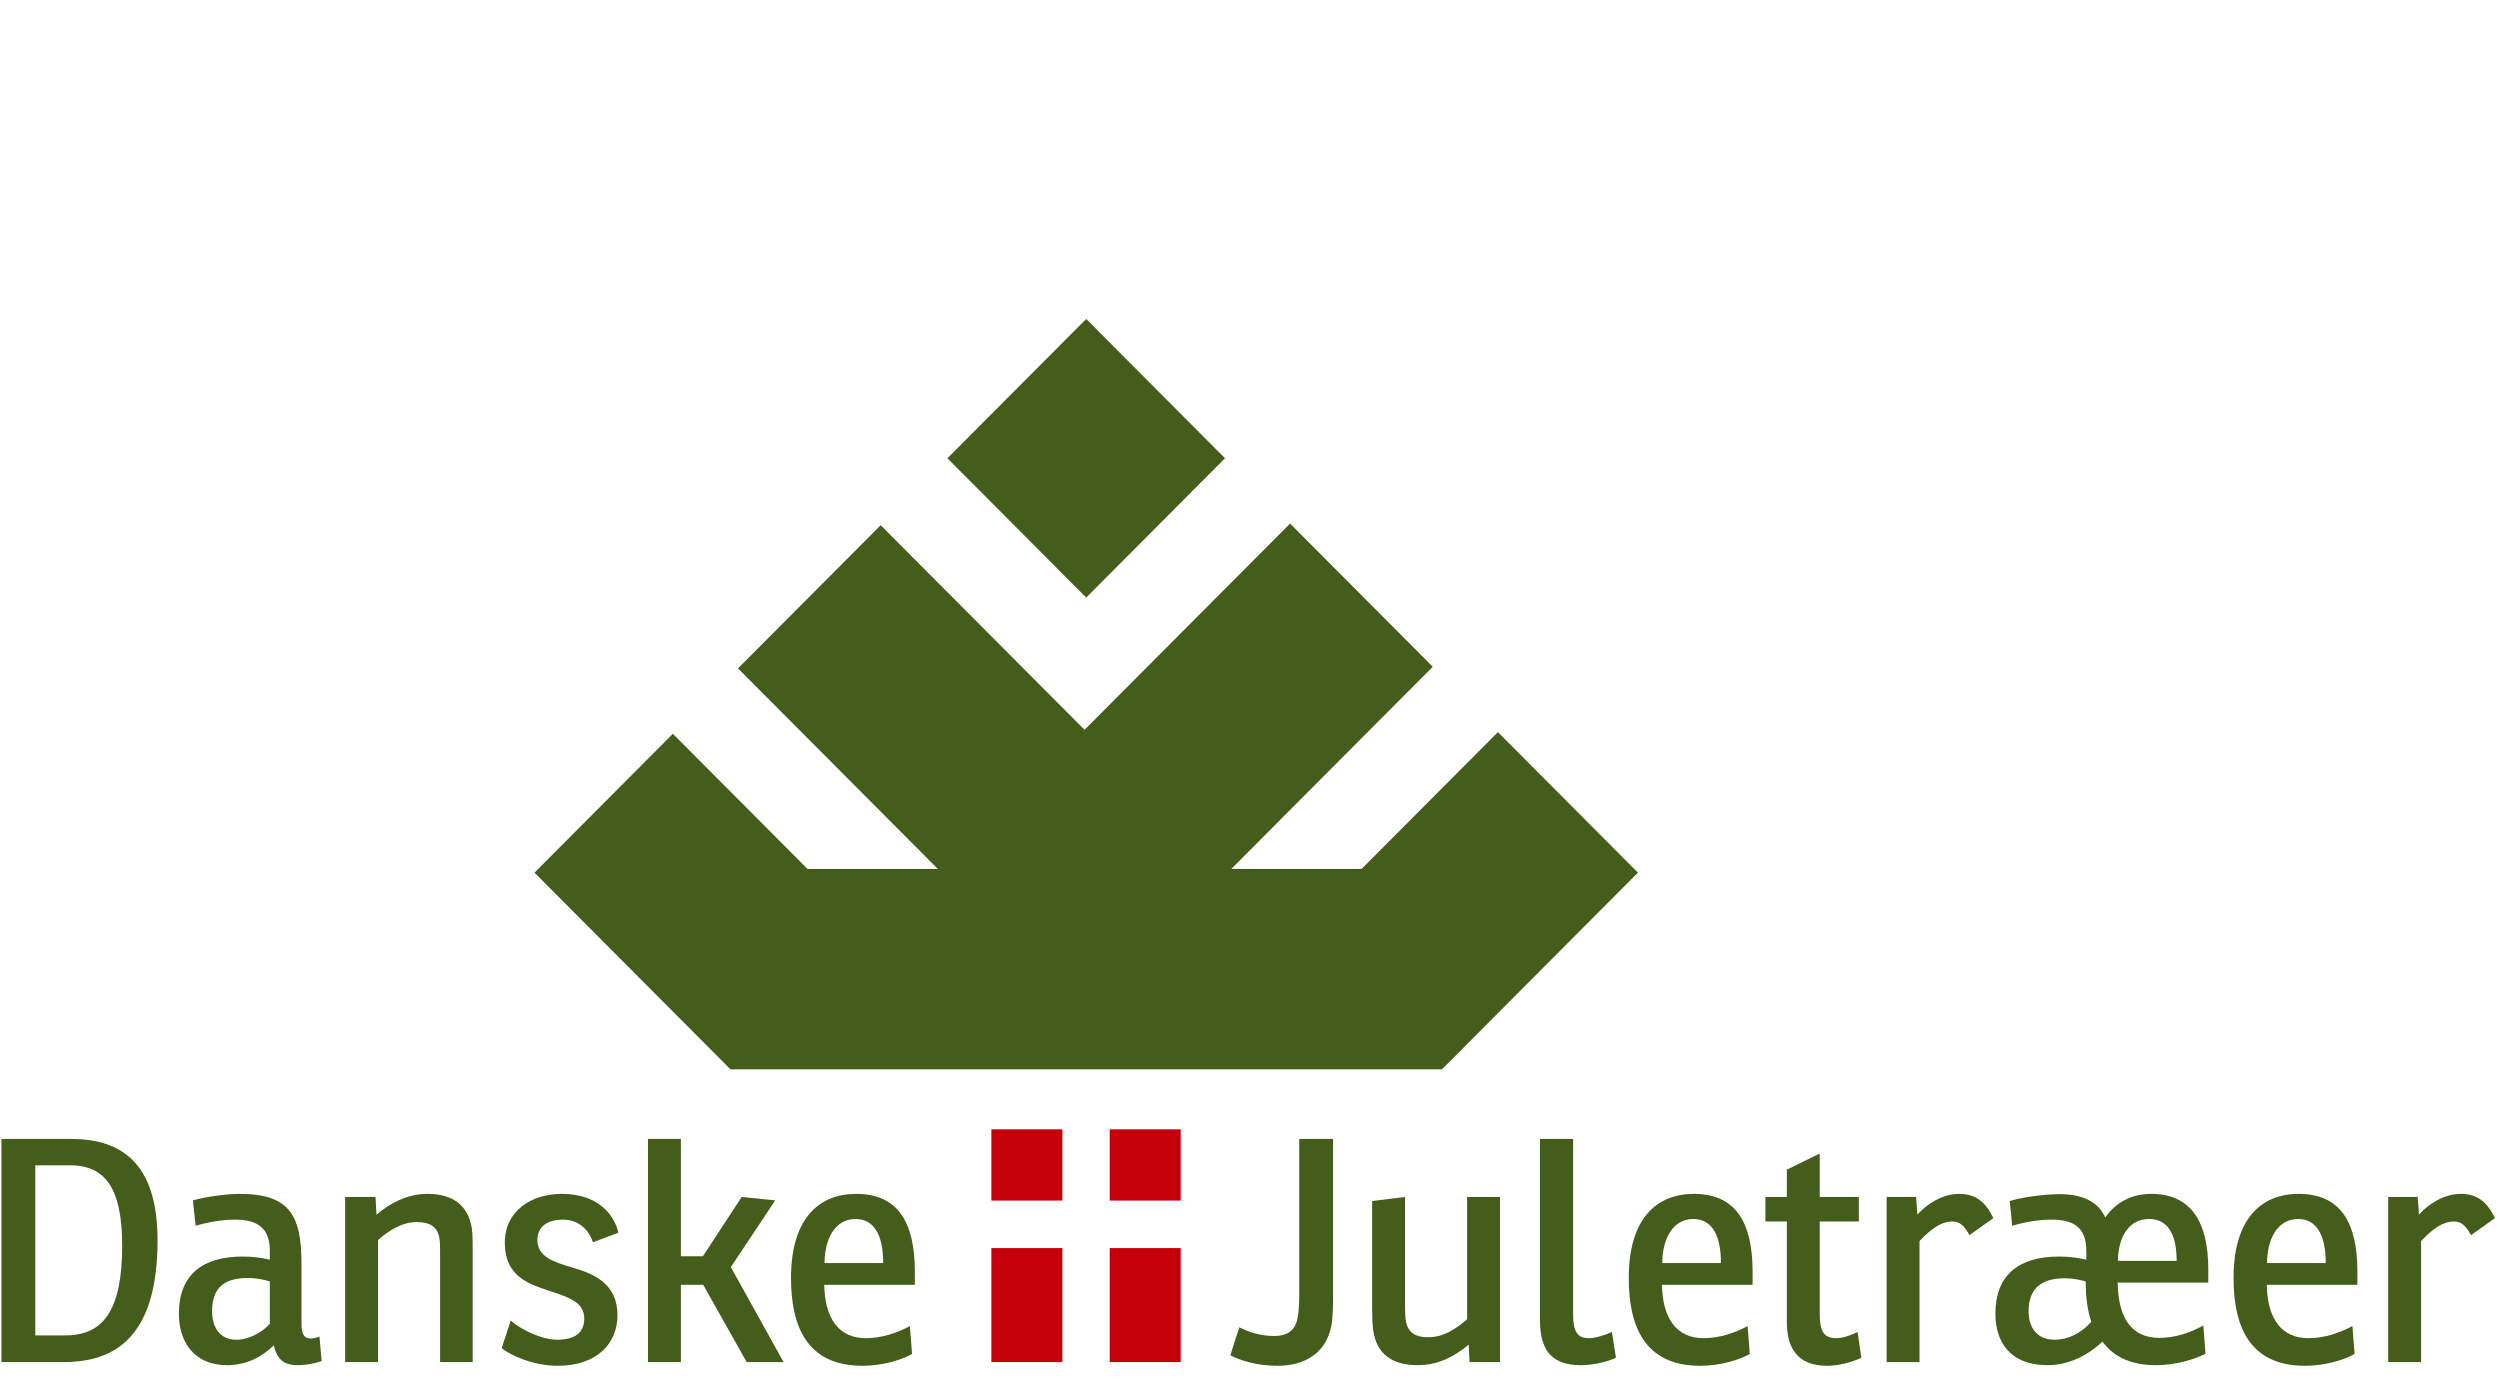
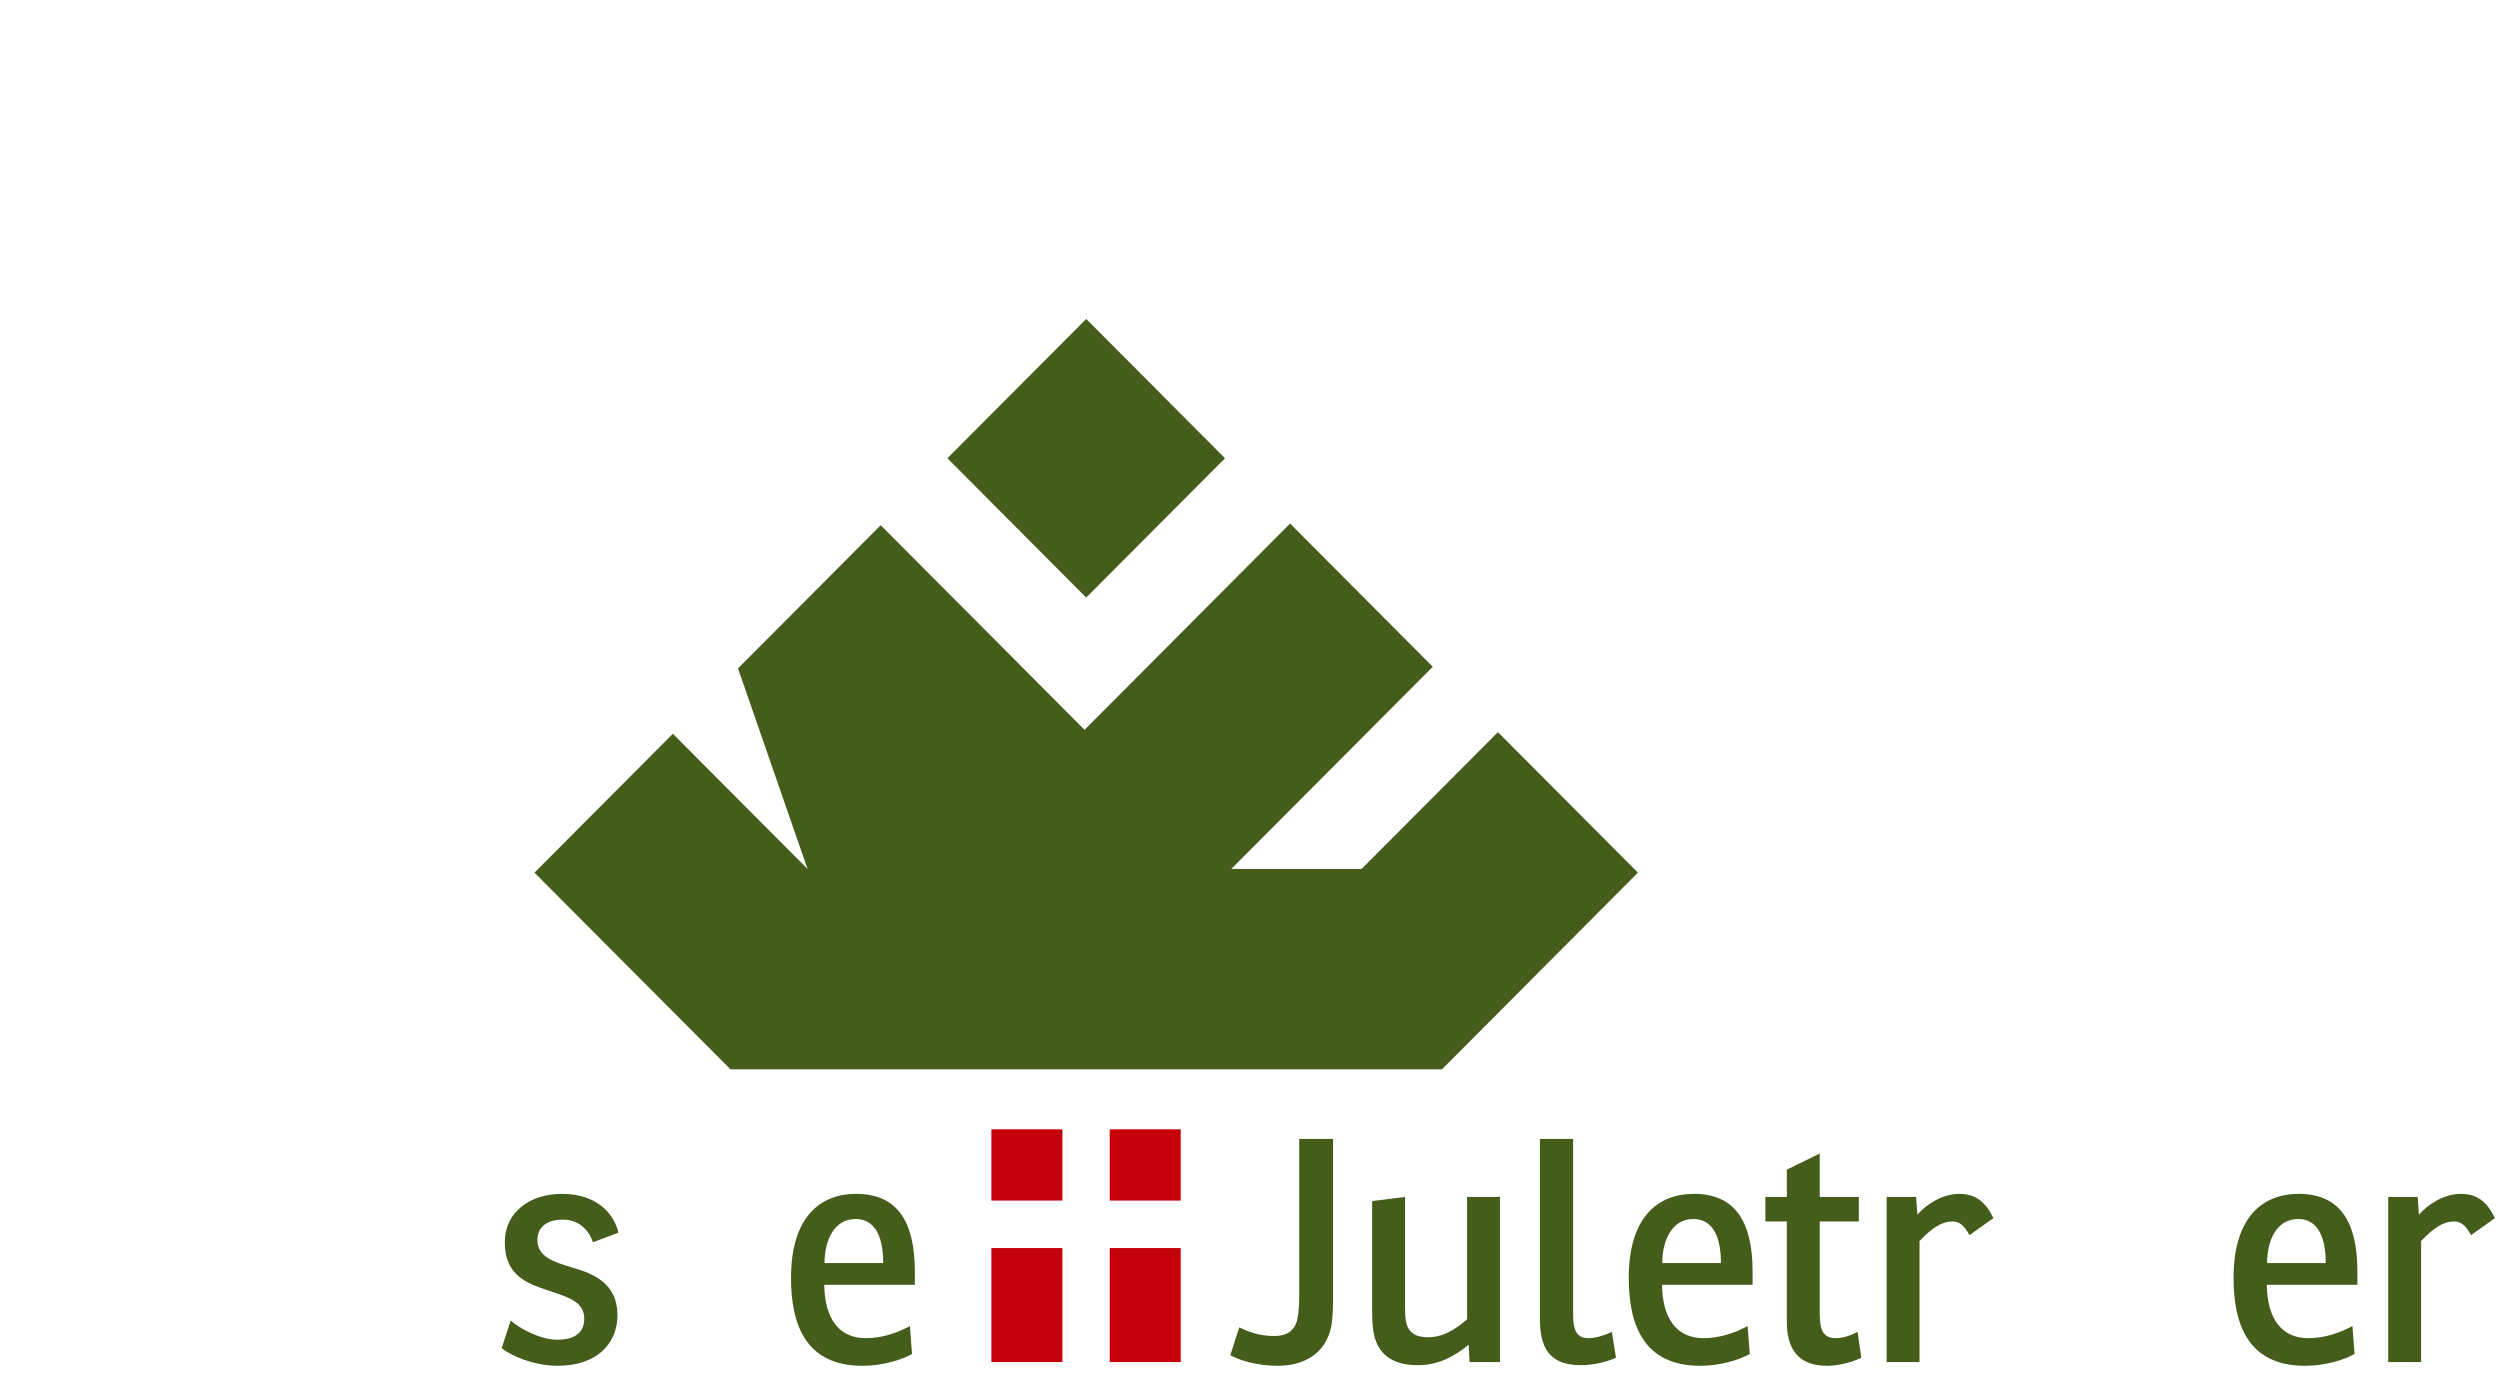
<svg xmlns="http://www.w3.org/2000/svg" width="145" height="81" viewBox="0 0 145 81" fill="none">
-   <path fill-rule="evenodd" clip-rule="evenodd" d="M54.949 26.579L63 18.5L71.051 26.579L63 34.659L54.949 26.579ZM42.804 38.767L51.08 30.462L62.905 42.329L74.825 30.367L83.101 38.672L71.415 50.399H78.972L86.879 42.464L95 50.614L83.631 62.023H83.552H42.369L31 50.614L39.026 42.559L46.837 50.399H54.395L42.804 38.767Z" fill="#445D1B" />
+   <path fill-rule="evenodd" clip-rule="evenodd" d="M54.949 26.579L63 18.5L71.051 26.579L63 34.659L54.949 26.579ZM42.804 38.767L51.08 30.462L62.905 42.329L74.825 30.367L83.101 38.672L71.415 50.399H78.972L86.879 42.464L95 50.614L83.631 62.023H83.552H42.369L31 50.614L39.026 42.559L46.837 50.399L42.804 38.767Z" fill="#445D1B" />
  <path fill-rule="evenodd" clip-rule="evenodd" d="M68.481 65.5H64.363V69.633H68.481V65.5ZM61.618 65.5H57.5V69.633H61.618V65.5ZM57.5 72.388H61.618V79H57.5V72.388ZM68.481 72.388H64.363V79H68.481V72.388Z" fill="#C4000A" />
-   <path d="M0.084 66.058V79H3.702C6.582 79 9.138 77.632 9.138 71.944C9.138 67.426 7.014 66.058 4.116 66.058H0.084ZM2.046 67.588H4.062C6.06 67.588 7.086 68.848 7.086 72.25C7.086 75.994 5.988 77.452 3.81 77.452H2.046V67.588Z" fill="#445D1B" />
-   <path d="M11.348 71.098C11.978 70.9 12.878 70.738 13.634 70.738C15.02 70.738 15.65 71.296 15.65 72.556V73.06C15.092 72.934 14.606 72.88 14.066 72.88C11.744 72.88 10.376 73.942 10.376 76.192C10.376 77.83 11.258 79.18 13.166 79.18C14.318 79.18 15.218 78.676 15.884 78.028C16.082 78.928 16.532 79.18 17.306 79.18C17.702 79.18 18.224 79.09 18.656 78.946L18.53 77.524C18.314 77.596 18.152 77.632 18.008 77.632C17.666 77.632 17.486 77.416 17.486 76.786V73.294C17.486 70.522 16.82 69.244 13.904 69.244C13.058 69.244 11.798 69.442 11.186 69.622L11.348 71.098ZM15.65 76.786C15.182 77.29 14.426 77.704 13.706 77.704C12.752 77.704 12.302 76.984 12.302 76.048C12.302 74.644 13.058 74.122 14.39 74.122C14.858 74.122 15.272 74.212 15.65 74.32V76.786Z" fill="#445D1B" />
-   <path d="M21.781 69.424H20.017V79H21.925V71.926C22.501 71.404 23.293 70.882 24.157 70.882C24.949 70.882 25.381 71.152 25.489 71.836C25.525 72.034 25.525 72.394 25.525 72.646V79H27.415V72.394C27.415 72.052 27.415 71.53 27.361 71.206C27.145 69.964 26.335 69.244 24.787 69.244C23.599 69.244 22.573 69.82 21.835 70.45L21.781 69.424Z" fill="#445D1B" />
  <path d="M29.099 78.19C29.585 78.604 30.935 79.216 32.339 79.216C34.625 79.216 35.813 77.92 35.813 76.282C35.813 74.482 34.499 73.906 33.293 73.546L33.113 73.492C32.087 73.186 31.169 72.88 31.169 71.926C31.169 71.08 31.835 70.738 32.645 70.738C33.401 70.738 34.085 71.152 34.391 72.052L35.867 71.494C35.633 70.468 34.697 69.244 32.591 69.244C30.809 69.244 29.279 70.234 29.279 72.07C29.279 73.996 30.593 74.446 31.835 74.86L31.997 74.914C33.023 75.256 33.887 75.544 33.887 76.48C33.887 77.344 33.275 77.704 32.303 77.704C31.385 77.704 30.143 77.074 29.621 76.588L29.099 78.19Z" fill="#445D1B" />
-   <path d="M43.018 69.424L40.768 72.862H39.49V66.058H37.582V79H39.49V74.518H40.786L43.306 79H45.448L42.388 73.492L44.962 69.622L43.018 69.424Z" fill="#445D1B" />
  <path d="M53.061 74.518V73.744C53.061 70.864 52.053 69.244 49.659 69.244C47.517 69.244 45.879 70.648 45.879 74.122C45.879 76.84 46.743 79.216 50.019 79.216C51.189 79.216 52.287 78.874 52.899 78.532L52.773 76.912C52.035 77.308 51.153 77.614 50.217 77.614C48.669 77.614 47.841 76.498 47.805 74.518H53.061ZM51.225 73.258H47.823C47.823 71.944 48.381 70.702 49.623 70.702C50.631 70.702 51.225 71.53 51.225 73.258Z" fill="#445D1B" />
  <path d="M71.36 78.604C71.918 78.91 72.926 79.216 74.096 79.216C75.68 79.216 76.886 78.478 77.21 76.948C77.3 76.516 77.318 75.742 77.318 75.256V66.058H75.356V75.202C75.356 75.904 75.284 76.48 75.176 76.75C75.032 77.11 74.726 77.488 73.898 77.488C73.088 77.488 72.404 77.254 71.882 76.984C71.702 77.524 71.522 78.064 71.36 78.604Z" fill="#445D1B" />
  <path d="M85.236 79H87V69.424H85.092V76.516C84.39 77.128 83.688 77.56 82.824 77.56C82.122 77.56 81.672 77.308 81.546 76.642C81.51 76.444 81.492 76.228 81.492 75.778V69.424L79.584 69.658V76.03C79.584 76.39 79.602 76.894 79.656 77.218C79.854 78.478 80.682 79.18 82.23 79.18C83.418 79.18 84.354 78.676 85.182 77.992L85.236 79Z" fill="#445D1B" />
  <path d="M89.316 76.516C89.316 78.118 89.82 79.18 91.692 79.18C92.34 79.18 93.15 79.018 93.726 78.748L93.492 77.254C93.006 77.47 92.52 77.614 92.142 77.614C91.476 77.614 91.242 77.2 91.242 76.264V66.058H89.316V76.516Z" fill="#445D1B" />
  <path d="M101.65 74.518V73.744C101.65 70.864 100.642 69.244 98.248 69.244C96.106 69.244 94.468 70.648 94.468 74.122C94.468 76.84 95.332 79.216 98.608 79.216C99.778 79.216 100.876 78.874 101.488 78.532L101.362 76.912C100.624 77.308 99.742 77.614 98.806 77.614C97.258 77.614 96.43 76.498 96.394 74.518H101.65ZM99.814 73.258H96.412C96.412 71.944 96.97 70.702 98.212 70.702C99.22 70.702 99.814 71.53 99.814 73.258Z" fill="#445D1B" />
  <path d="M107.812 70.846V69.424H105.544V66.904L103.636 67.84V69.424H102.394V70.846H103.636V76.66C103.636 78.19 104.248 79.216 105.976 79.216C106.678 79.216 107.488 78.982 107.956 78.748L107.74 77.254C107.326 77.452 106.912 77.614 106.48 77.614C105.562 77.614 105.544 76.858 105.544 75.958V70.846H107.812Z" fill="#445D1B" />
  <path d="M113.637 69.244C112.647 69.244 111.729 69.856 111.207 70.45L111.135 69.424H109.425V79H111.333V71.98C112.017 71.26 112.593 70.846 113.241 70.846C113.673 70.846 113.925 71.098 114.231 71.638L115.617 70.648C115.167 69.73 114.609 69.244 113.637 69.244Z" fill="#445D1B" />
-   <path d="M128.081 74.392V73.618C128.081 70.864 127.073 69.244 124.769 69.244C123.617 69.244 122.681 69.766 122.105 70.612C121.691 69.694 120.773 69.262 119.477 69.262C118.451 69.262 117.227 69.46 116.561 69.658C116.615 70.144 116.669 70.63 116.705 71.098C117.335 70.9 118.199 70.738 118.991 70.738C120.377 70.738 121.007 71.278 121.007 72.556V73.06C120.449 72.934 119.963 72.88 119.423 72.88C117.101 72.88 115.733 73.942 115.733 76.192C115.733 77.83 116.579 79.18 118.757 79.18C120.107 79.18 121.223 78.496 121.943 77.812C122.555 78.64 123.509 79.18 125.039 79.18C126.209 79.18 127.307 78.838 127.919 78.514L127.793 76.876C127.055 77.29 126.173 77.596 125.237 77.596C123.689 77.596 122.861 76.534 122.825 74.392H128.081ZM119.171 77.704C118.127 77.704 117.659 76.984 117.659 76.048C117.659 74.68 118.469 74.14 119.747 74.14C120.233 74.14 120.611 74.23 120.971 74.32C120.971 75.184 121.061 75.976 121.295 76.66C120.719 77.326 119.945 77.704 119.171 77.704ZM126.245 73.132H122.843C122.843 71.872 123.401 70.702 124.643 70.702C125.651 70.702 126.245 71.458 126.245 73.132Z" fill="#445D1B" />
  <path d="M136.728 74.518V73.744C136.728 70.864 135.72 69.244 133.326 69.244C131.184 69.244 129.546 70.648 129.546 74.122C129.546 76.84 130.41 79.216 133.686 79.216C134.856 79.216 135.954 78.874 136.566 78.532L136.44 76.912C135.702 77.308 134.82 77.614 133.884 77.614C132.336 77.614 131.508 76.498 131.472 74.518H136.728ZM134.892 73.258H131.49C131.49 71.944 132.048 70.702 133.29 70.702C134.298 70.702 134.892 71.53 134.892 73.258Z" fill="#445D1B" />
  <path d="M142.728 69.244C141.738 69.244 140.82 69.856 140.298 70.45L140.226 69.424H138.516V79H140.424V71.98C141.108 71.26 141.684 70.846 142.332 70.846C142.764 70.846 143.016 71.098 143.322 71.638L144.708 70.648C144.258 69.73 143.7 69.244 142.728 69.244Z" fill="#445D1B" />
</svg>